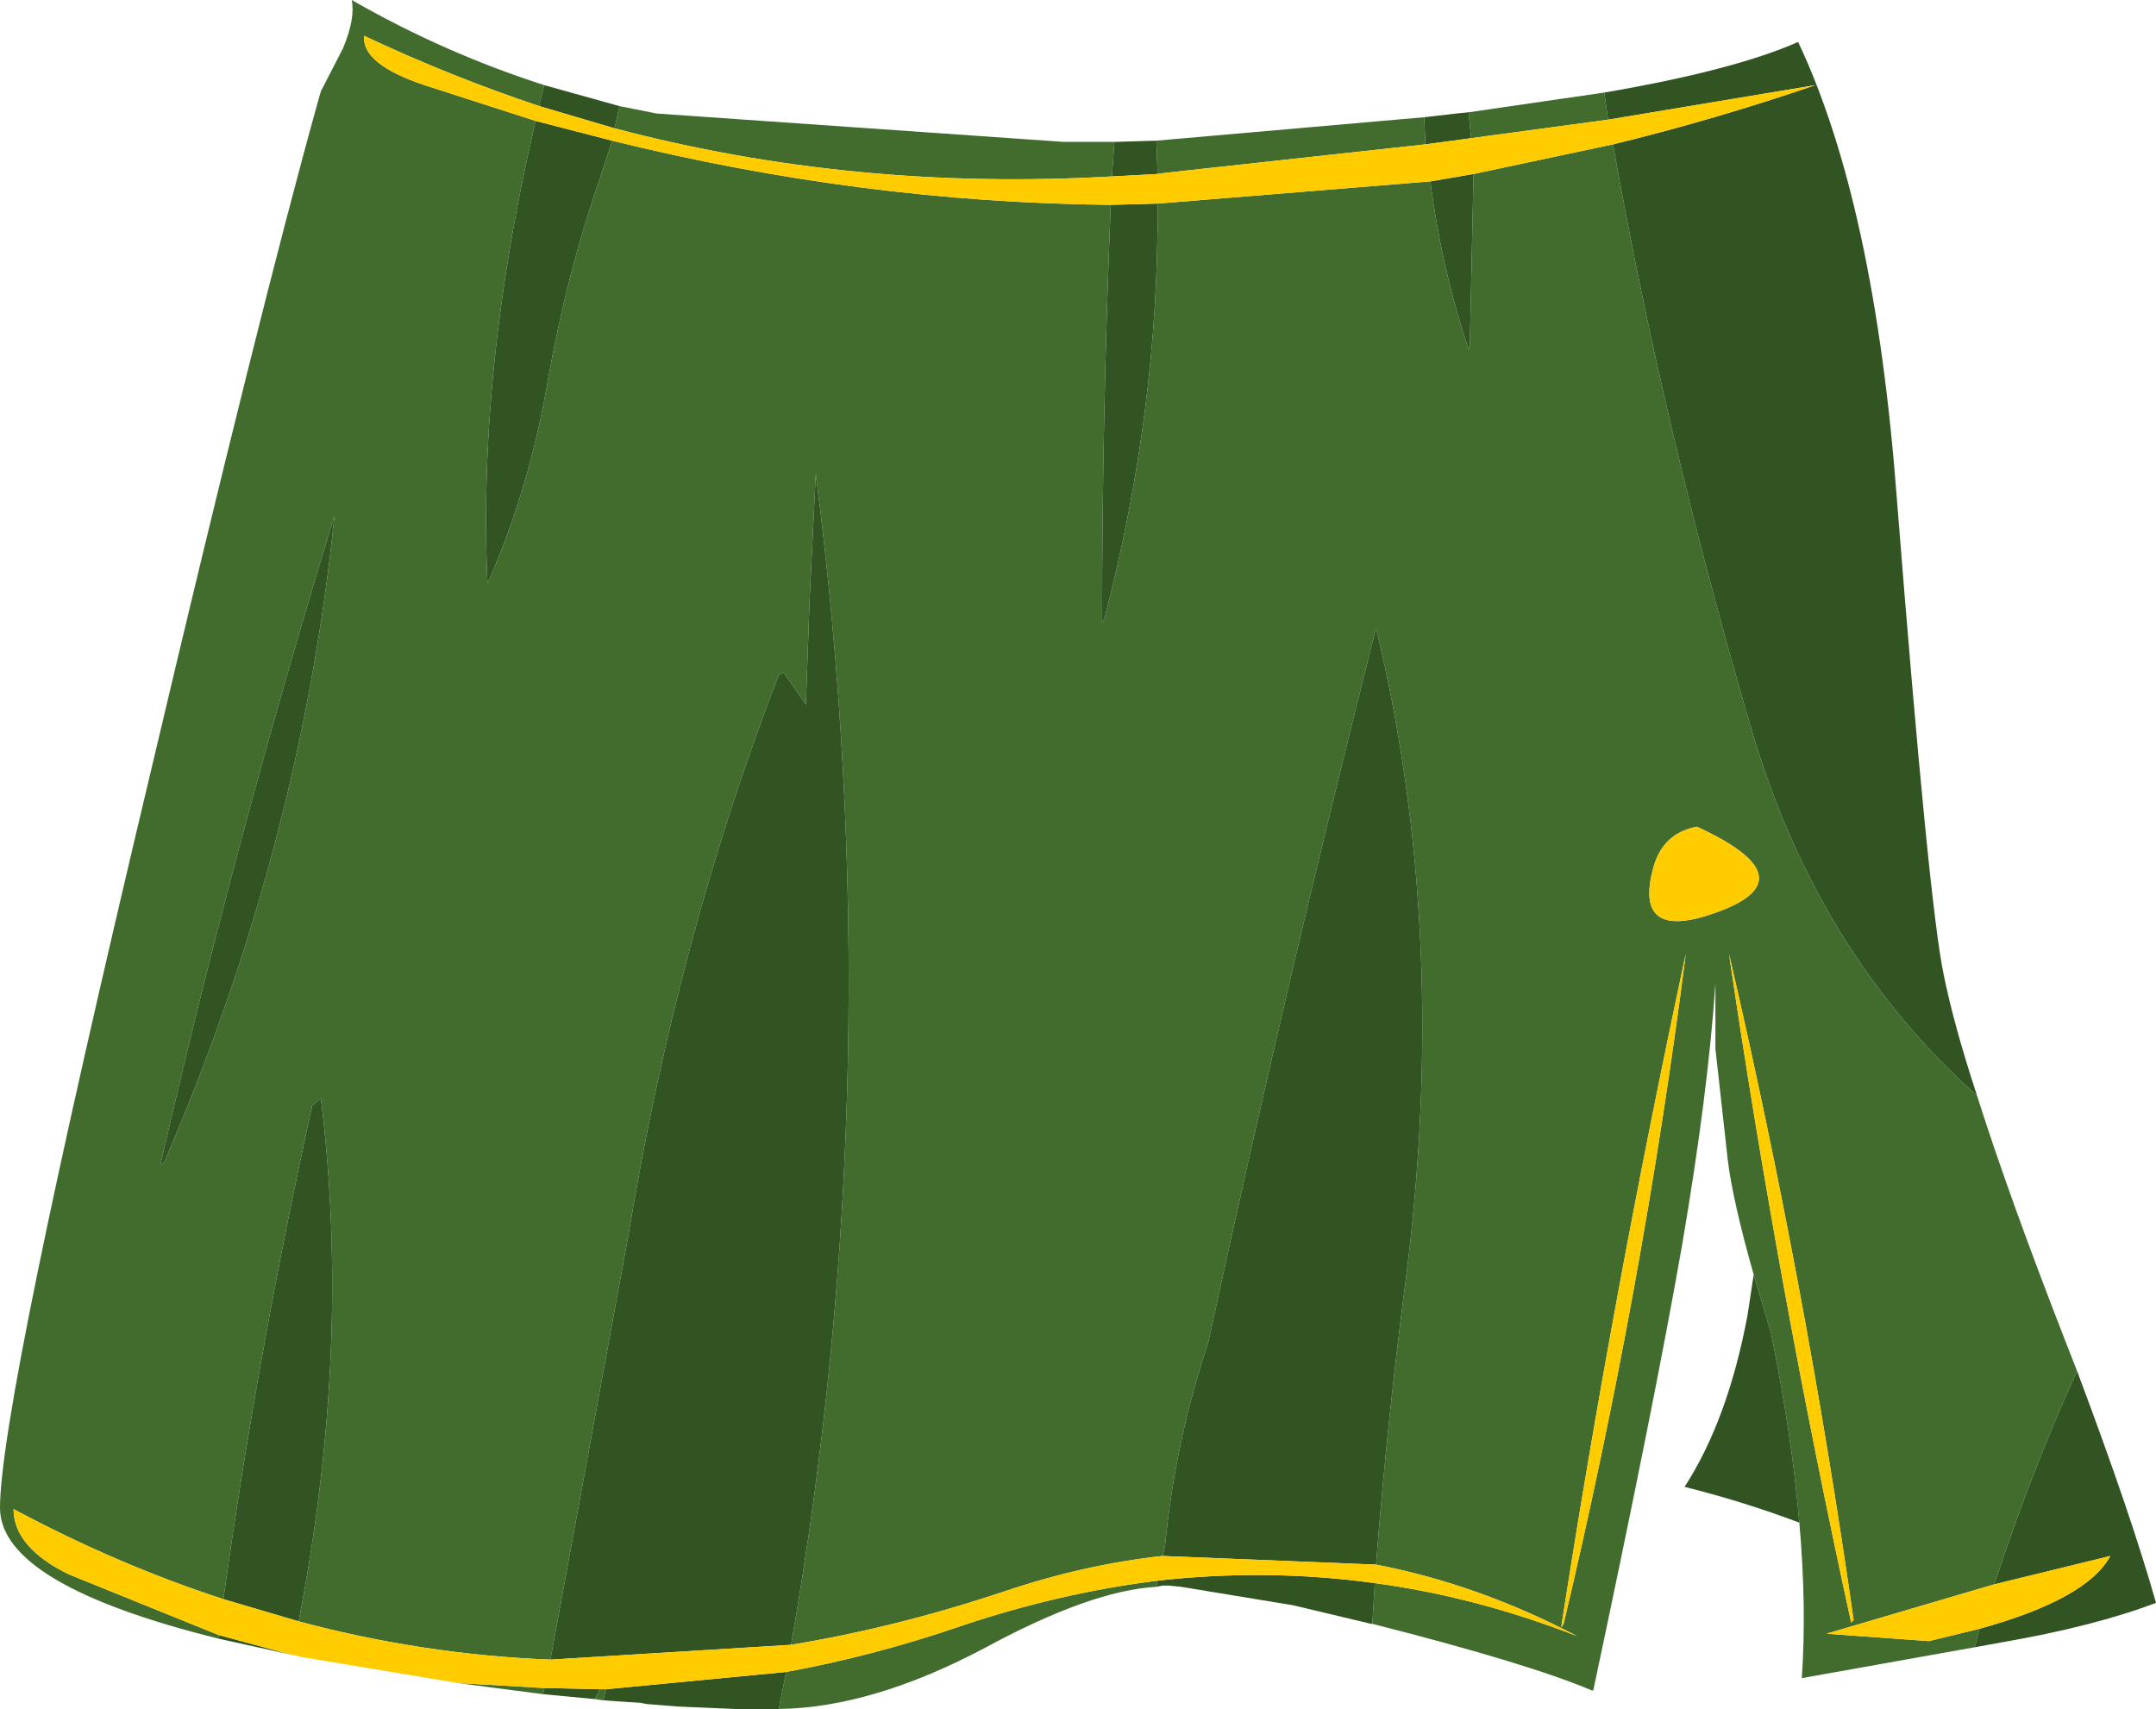
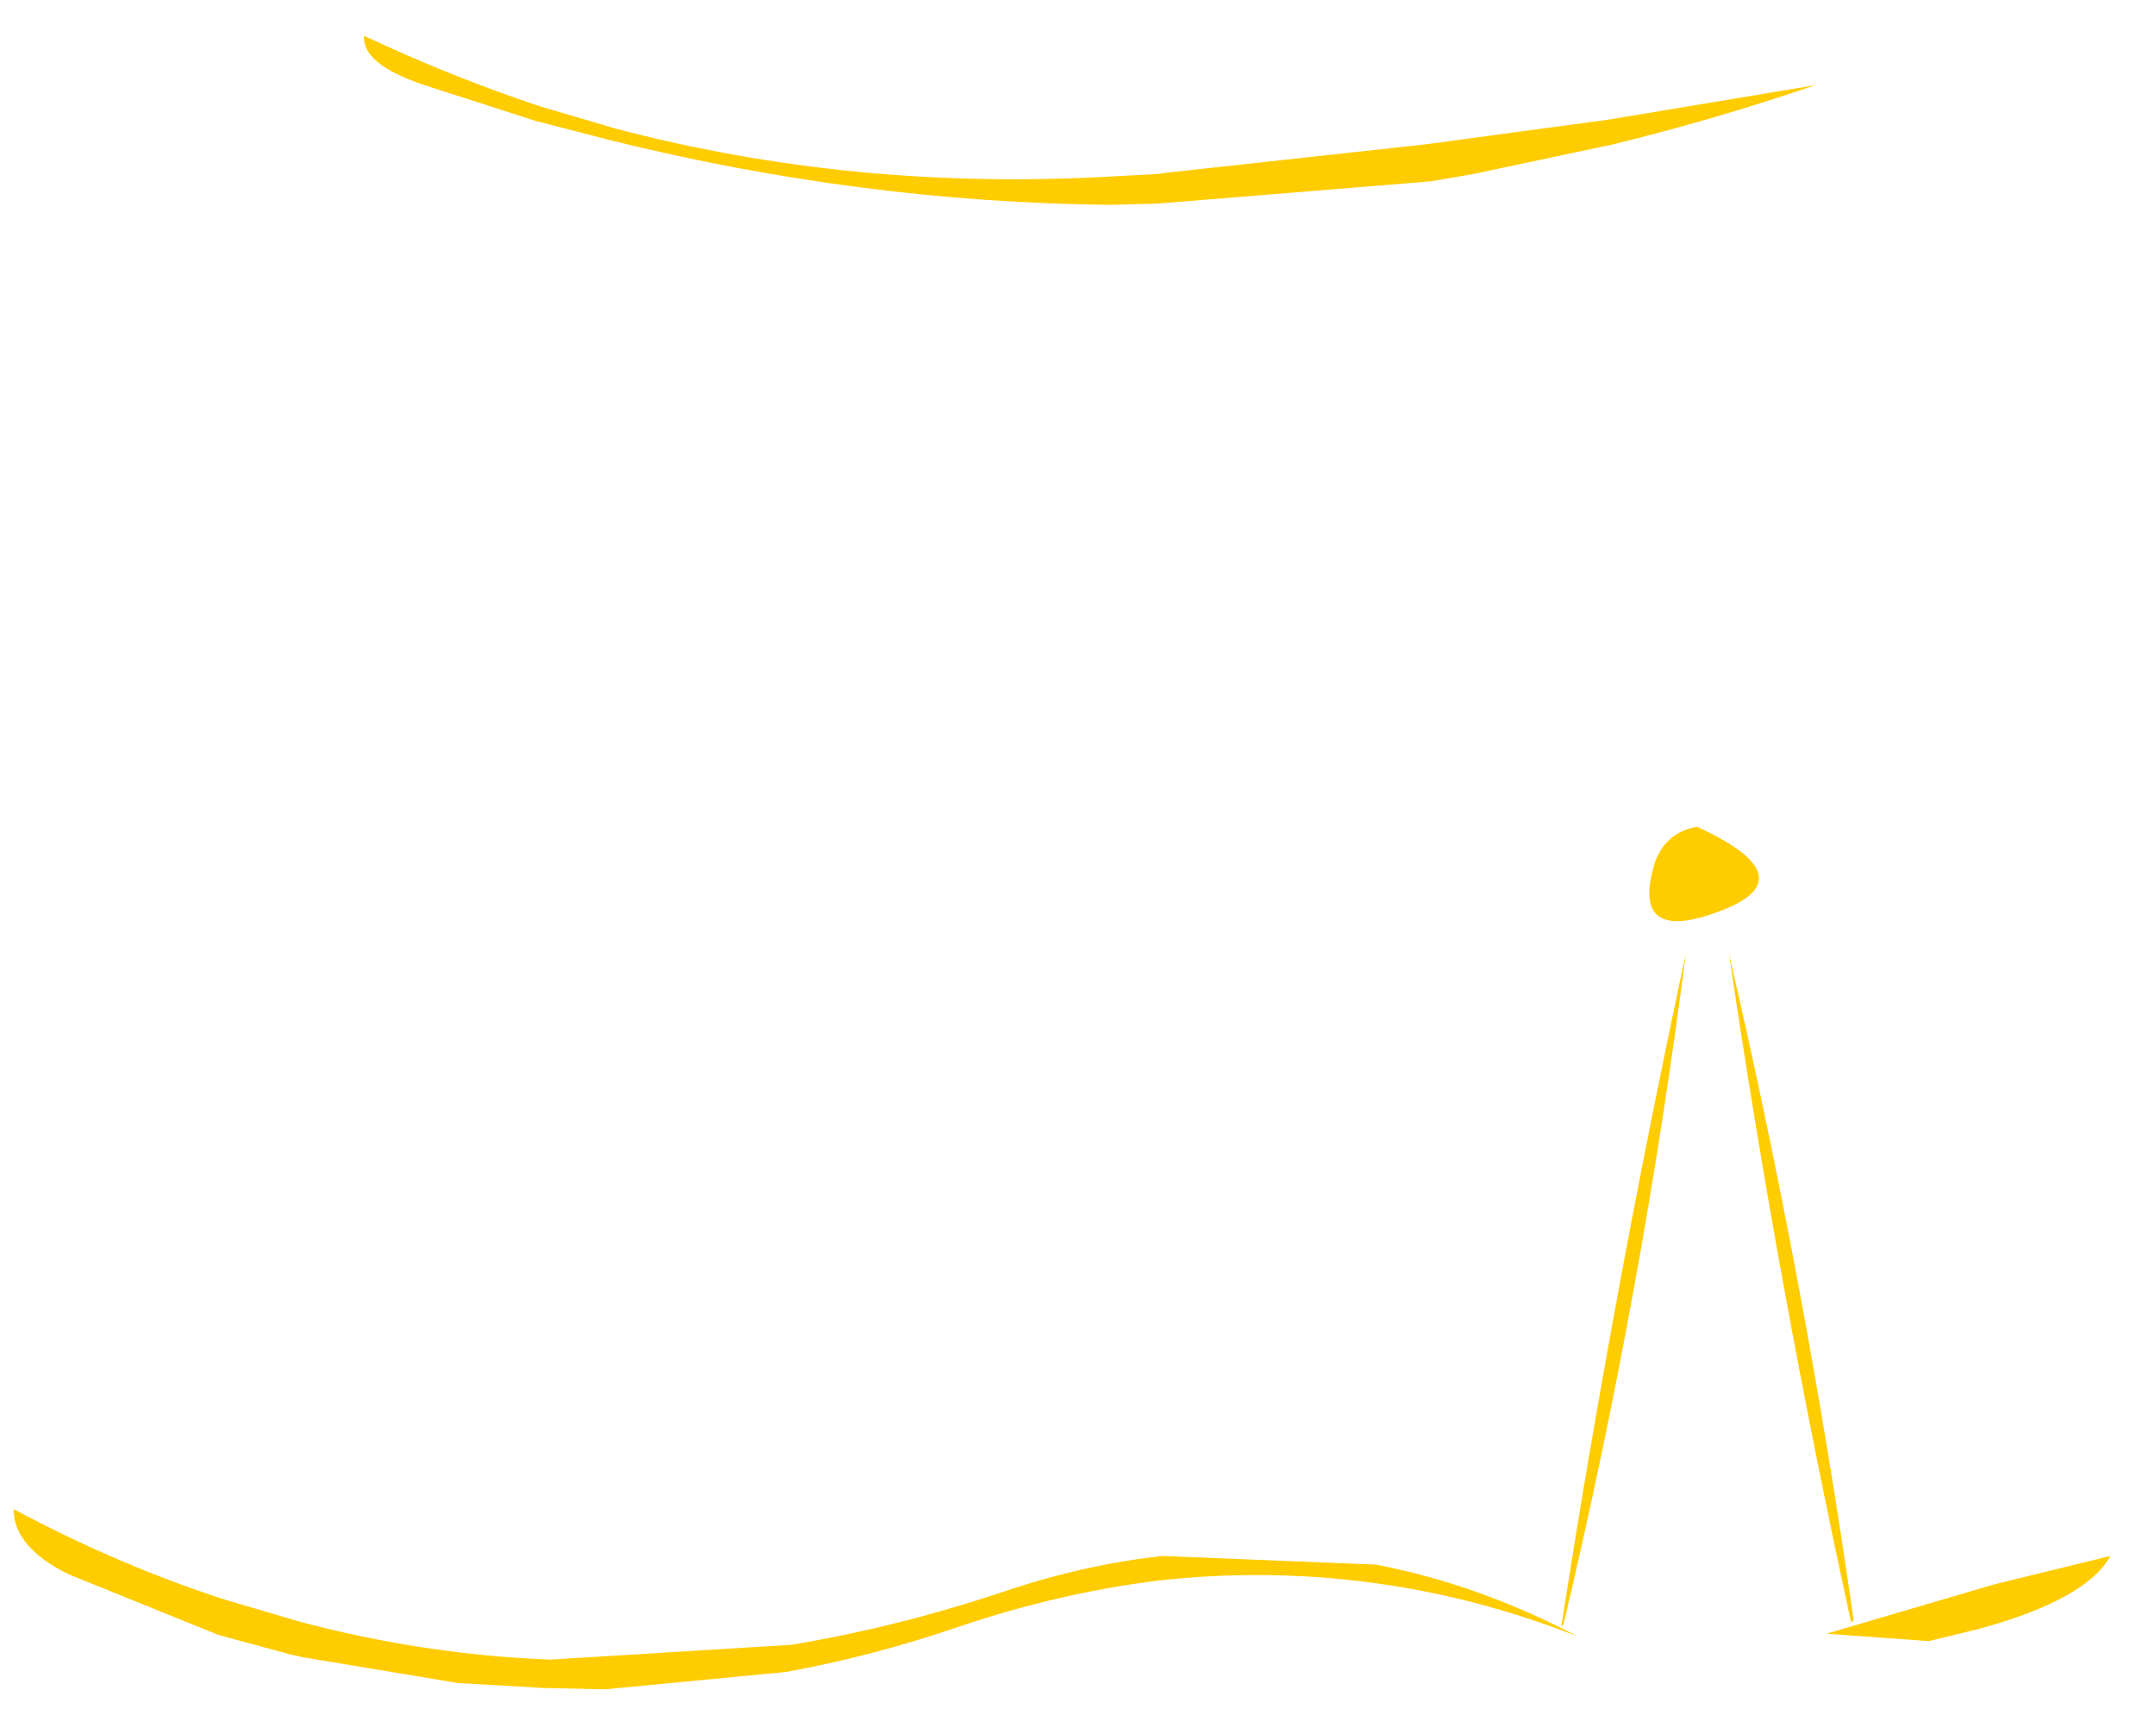
<svg xmlns="http://www.w3.org/2000/svg" height="69.25px" width="87.35px">
  <g transform="matrix(1.0, 0.0, 0.0, 1.0, 13.75, 3.0)">
-     <path d="M-4.9 63.4 Q-13.75 61.2 -13.75 58.1 -13.75 53.9 -7.65 28.3 -3.25 9.65 -0.85 1.05 L-0.75 0.7 0.15 -1.05 Q0.65 -2.25 0.5 -3.0 4.25 -0.85 8.3 0.45 L8.1 1.25 8.1 1.3 Q4.5 0.1 1.0 -1.55 0.9 -0.4 3.45 0.45 L7.95 1.9 Q5.6 11.9 6.0 20.65 7.7 16.8 8.45 12.4 9.2 8.15 10.55 4.25 L11.05 2.7 Q21.15 5.2 31.25 5.3 30.9 13.9 30.9 22.25 L31.0 22.05 Q33.2 13.6 33.15 5.25 L44.2 4.35 Q44.65 7.85 45.75 11.15 L45.8 11.0 45.95 4.05 51.6 2.85 Q53.65 14.4 57.15 26.35 59.8 35.55 66.35 41.4 67.65 45.5 69.95 51.4 L70.4 52.55 Q68.5 56.75 67.05 61.2 L60.25 63.2 64.4 63.5 66.45 63.0 66.25 63.75 59.25 65.0 Q59.45 62.1 59.15 58.7 58.85 55.15 58.0 51.0 L57.3 48.65 Q56.45 45.65 56.25 44.0 L55.75 39.5 55.75 36.85 Q55.45 41.3 54.4 47.45 53.3 53.75 50.8 65.5 L50.75 65.5 Q48.15 64.4 41.85 62.8 L41.95 61.15 Q46.05 61.7 50.15 63.3 46.15 61.2 42.0 60.4 42.45 54.6 43.2 48.9 45.0 34.85 42.0 22.45 38.4 36.65 35.2 51.4 33.85 55.45 33.45 59.65 L33.35 60.05 Q30.15 60.4 26.9 61.5 22.55 62.95 18.3 63.65 22.4 40.2 19.3 16.2 L19.05 21.3 18.9 25.55 18.0 24.25 17.8 24.35 Q13.7 34.95 11.7 47.1 L8.55 64.25 Q3.4 64.05 -1.65 62.7 0.5 51.6 -0.75 41.5 L-1.1 41.8 Q-3.3 51.75 -4.7 61.8 -9.0 60.4 -13.2 58.15 -13.2 59.7 -10.95 60.8 L-4.9 63.25 -4.9 63.4 M11.35 1.3 L12.85 1.6 29.35 2.75 31.4 2.75 31.3 4.15 Q20.8 4.75 11.15 2.2 L11.35 1.3 M33.1 2.7 L43.95 1.75 44.0 2.85 33.5 4.0 33.15 4.05 33.1 2.7 M45.75 1.55 L51.25 0.75 51.4 1.85 45.85 2.6 45.75 1.55 M33.1 61.3 Q30.45 61.45 26.2 63.75 21.6 66.2 17.8 66.25 L18.1 64.75 Q21.65 64.1 25.15 62.9 29.15 61.55 33.15 61.05 L33.1 61.3 M10.7 65.9 L10.35 65.85 10.55 65.45 10.8 65.45 10.7 65.9 M8.25 65.65 L4.8 65.2 8.3 65.4 8.25 65.65 M55.25 34.15 Q59.9 32.75 55.0 30.5 53.65 30.75 53.25 32.1 52.45 34.95 55.25 34.15 M61.25 62.75 L61.35 62.65 Q59.4 49.0 56.3 35.65 58.3 49.25 61.25 62.75 M49.5 62.95 L49.6 62.8 Q52.8 49.3 54.55 35.65 51.6 49.4 49.5 62.95 M-7.1 44.1 Q-1.55 31.25 -0.2 17.9 -4.25 31.1 -7.25 44.2 L-7.1 44.1" fill="#416c2d" fill-rule="evenodd" stroke="none" />
-     <path d="M8.3 0.45 L11.35 1.3 11.15 2.2 8.1 1.3 8.1 1.25 8.3 0.45 M31.4 2.75 L33.1 2.7 33.15 4.05 31.3 4.15 31.4 2.75 M43.95 1.75 L45.25 1.6 45.75 1.55 45.85 2.6 44.0 2.85 43.95 1.75 M51.25 0.75 Q56.5 -0.15 59.1 -1.3 62.2 5.25 63.1 17.2 64.4 33.7 65.0 36.5 65.4 38.5 66.35 41.4 59.8 35.55 57.15 26.35 53.65 14.4 51.6 2.85 55.7 1.85 59.8 0.45 L51.4 1.85 51.25 0.75 M70.4 52.55 Q72.6 58.4 73.6 61.95 71.1 62.9 67.35 63.55 L66.25 63.75 66.45 63.0 Q70.8 61.8 71.75 60.05 L67.05 61.2 Q68.5 56.75 70.4 52.55 M59.15 58.7 Q56.9 57.85 54.5 57.25 56.25 54.55 57.05 50.3 L57.3 48.65 58.0 51.0 Q58.85 55.15 59.15 58.7 M41.85 62.8 L41.8 62.8 38.65 62.05 38.35 62.0 34.1 61.3 33.6 61.25 33.35 61.25 33.1 61.3 33.15 61.05 Q37.6 60.55 41.95 61.15 L41.85 62.8 M17.8 66.25 L17.6 66.25 16.55 66.25 16.0 66.25 13.7 66.15 12.45 66.05 12.2 66.0 11.4 65.95 10.7 65.9 10.8 65.45 18.1 64.75 17.8 66.25 M10.35 65.85 L8.25 65.65 8.3 65.4 10.55 65.45 10.35 65.85 M-1.95 64.05 L-4.9 63.4 -4.9 63.25 -1.95 64.05 M-4.7 61.8 Q-3.3 51.75 -1.1 41.8 L-0.75 41.5 Q0.5 51.6 -1.65 62.7 L-4.7 61.8 M8.55 64.25 L11.7 47.1 Q13.7 34.95 17.8 24.35 L18.0 24.25 18.9 25.55 19.05 21.3 19.3 16.2 Q22.4 40.2 18.3 63.65 L8.55 64.25 M33.35 60.05 L33.45 59.65 Q33.85 55.45 35.2 51.4 38.4 36.65 42.0 22.45 45.0 34.85 43.2 48.9 42.45 54.6 42.0 60.4 L33.35 60.05 M45.95 4.05 L45.8 11.0 45.75 11.15 Q44.65 7.85 44.2 4.35 L45.95 4.05 M33.15 5.25 Q33.2 13.6 31.0 22.05 L30.9 22.25 Q30.9 13.9 31.25 5.3 L33.15 5.25 M11.05 2.7 L10.55 4.25 Q9.2 8.15 8.45 12.4 7.7 16.8 6.0 20.65 5.6 11.9 7.95 1.9 L11.05 2.7 M-7.1 44.1 L-7.25 44.2 Q-4.25 31.1 -0.2 17.9 -1.55 31.25 -7.1 44.1" fill="#325423" fill-rule="evenodd" stroke="none" />
    <path d="M4.8 65.2 L-1.5 64.15 -1.7 64.1 -1.95 64.05 -4.9 63.25 -10.95 60.8 Q-13.2 59.7 -13.2 58.15 -9.0 60.4 -4.7 61.8 L-1.65 62.7 Q3.4 64.05 8.55 64.25 L18.3 63.65 Q22.55 62.95 26.9 61.5 30.15 60.4 33.35 60.05 L42.0 60.4 Q46.15 61.2 50.15 63.3 46.05 61.7 41.95 61.15 37.6 60.55 33.15 61.05 29.15 61.55 25.15 62.9 21.65 64.1 18.1 64.75 L10.8 65.45 10.55 65.45 8.3 65.4 4.8 65.2 M51.4 1.85 L59.8 0.45 Q55.7 1.85 51.6 2.85 L45.95 4.05 44.2 4.35 33.15 5.25 31.25 5.3 Q21.15 5.2 11.05 2.7 L7.95 1.9 3.45 0.45 Q0.9 -0.4 1.0 -1.55 4.5 0.1 8.1 1.3 L11.15 2.2 Q20.8 4.75 31.3 4.15 L33.15 4.05 33.5 4.0 44.0 2.85 45.85 2.6 51.4 1.85 M55.25 34.15 Q52.45 34.95 53.25 32.1 53.65 30.75 55.0 30.5 59.9 32.75 55.25 34.15 M67.05 61.2 L71.75 60.05 Q70.8 61.8 66.45 63.0 L64.4 63.5 60.25 63.2 67.05 61.2 M61.25 62.75 Q58.3 49.25 56.3 35.65 59.4 49.0 61.35 62.65 L61.25 62.75 M49.5 62.95 Q51.6 49.4 54.55 35.65 52.8 49.3 49.6 62.8 L49.5 62.95" fill="#ffcc00" fill-rule="evenodd" stroke="none" />
  </g>
</svg>